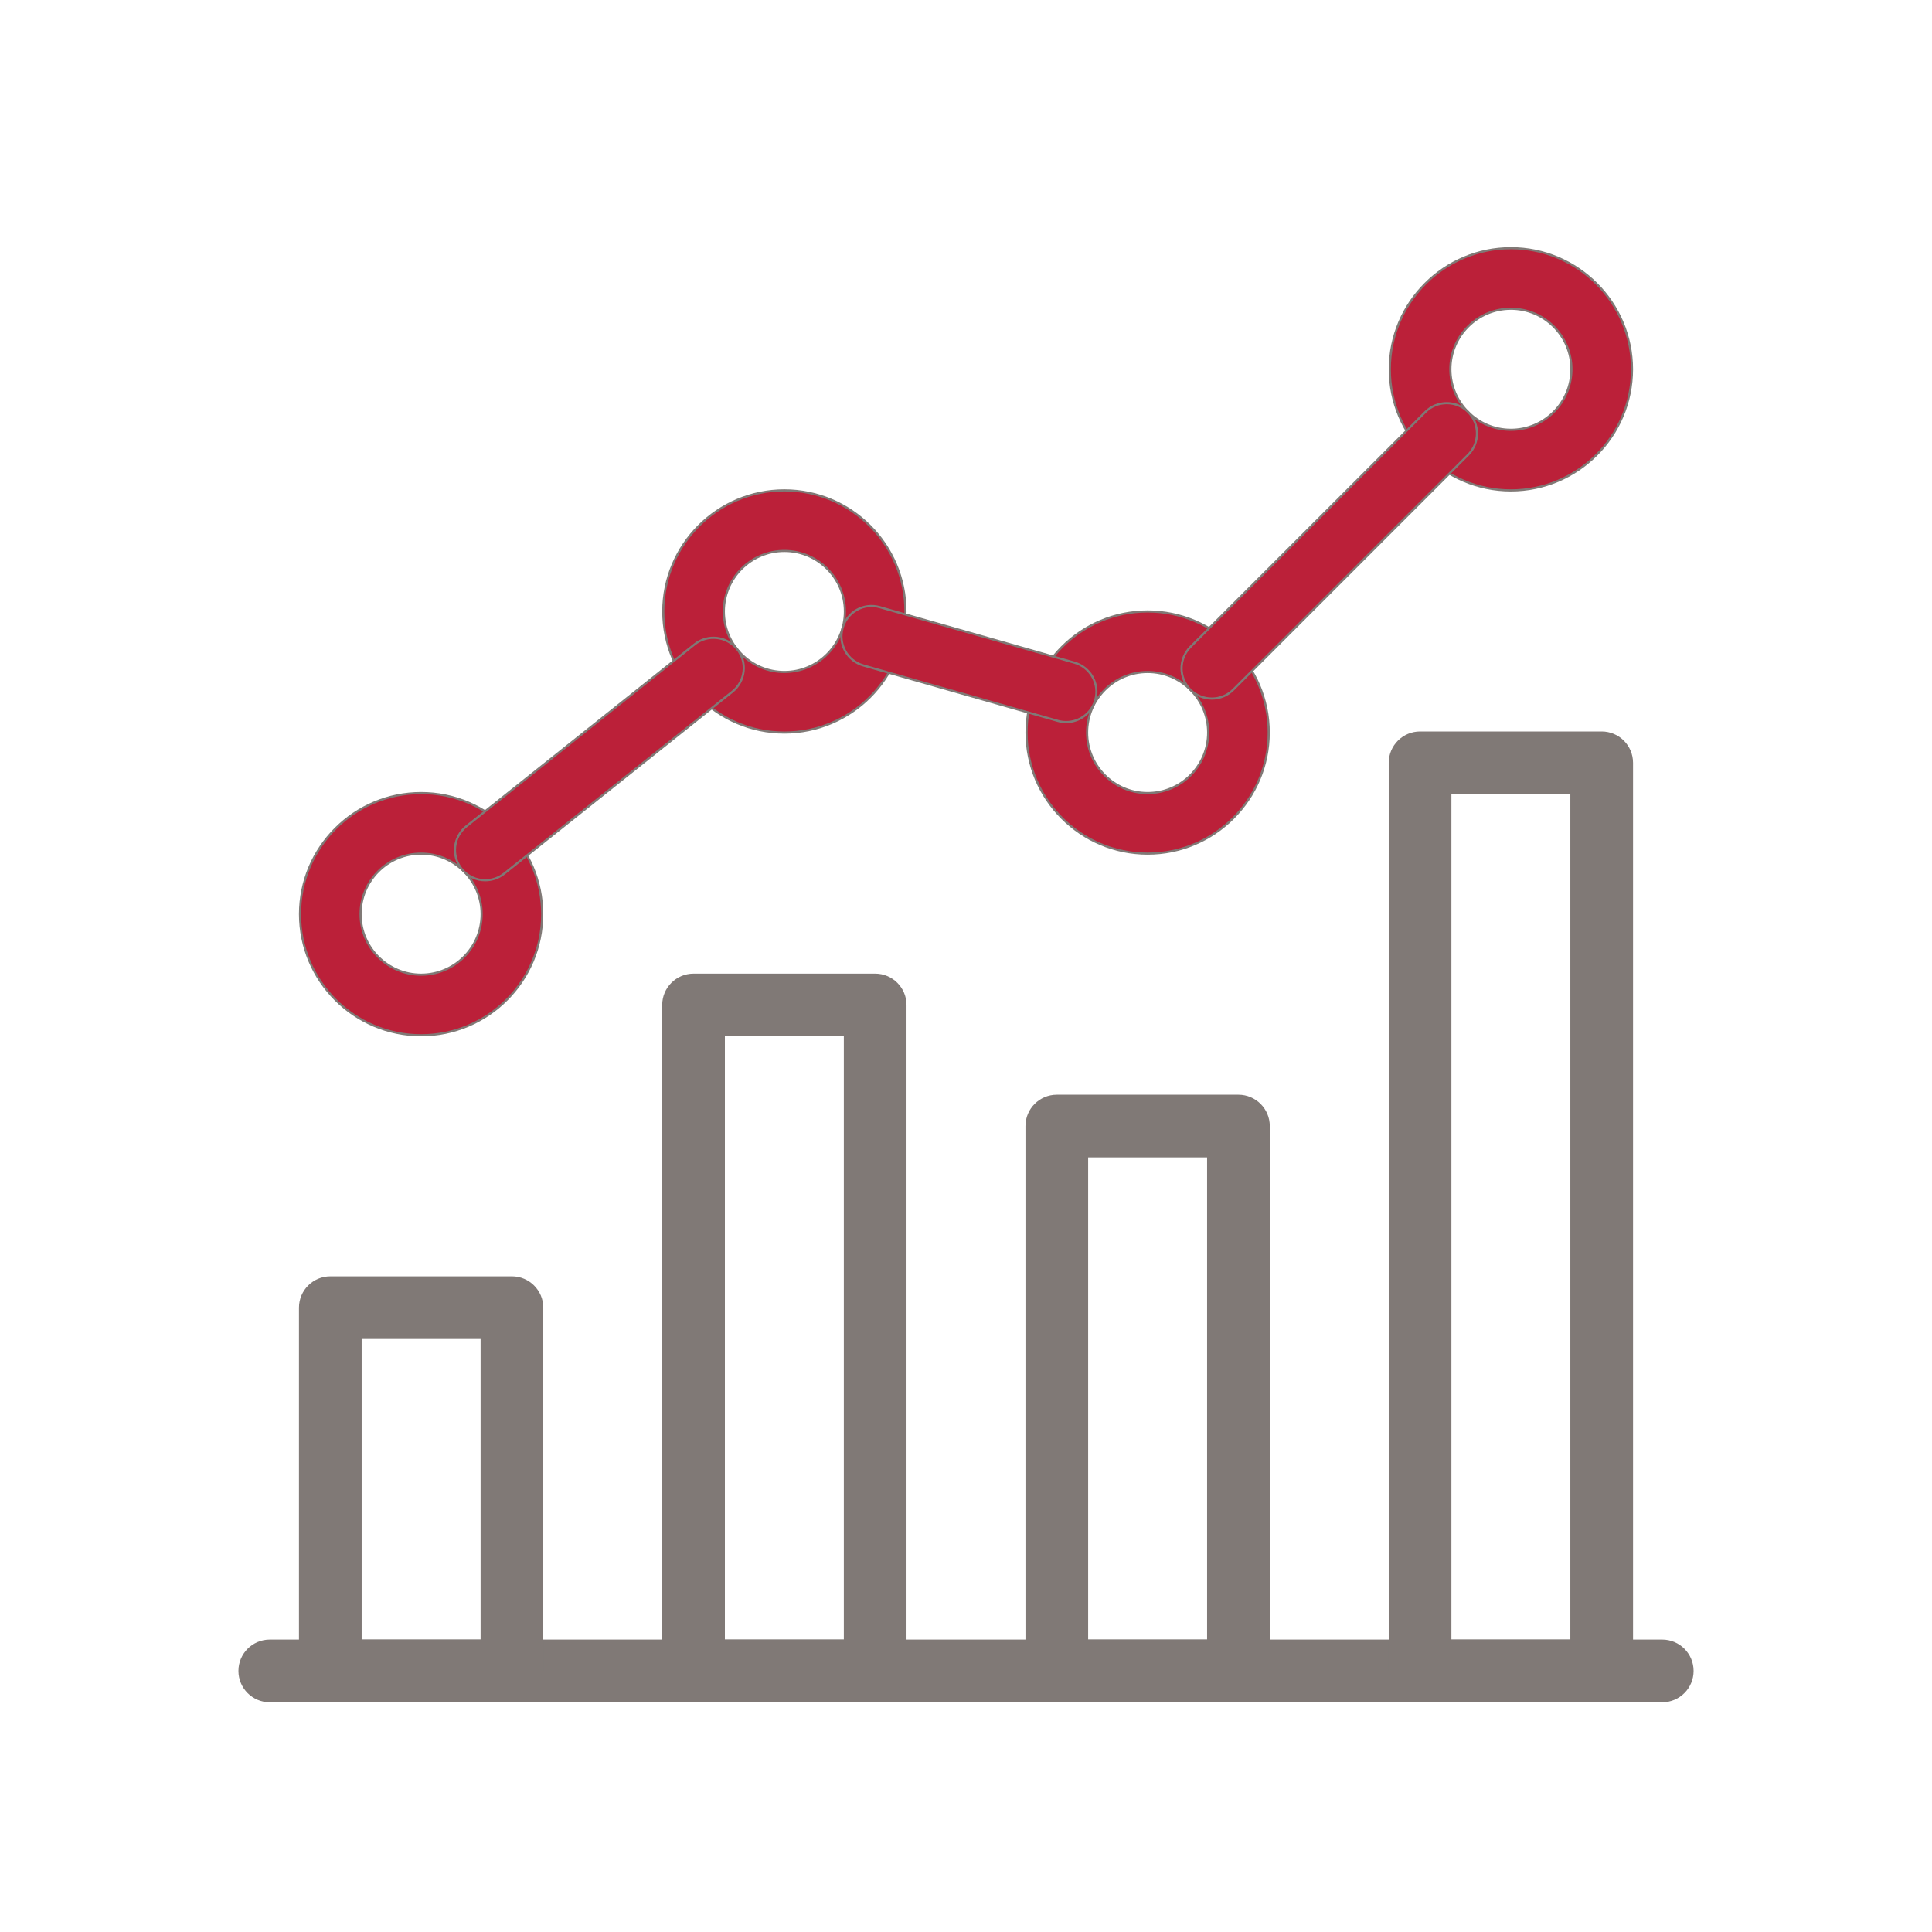
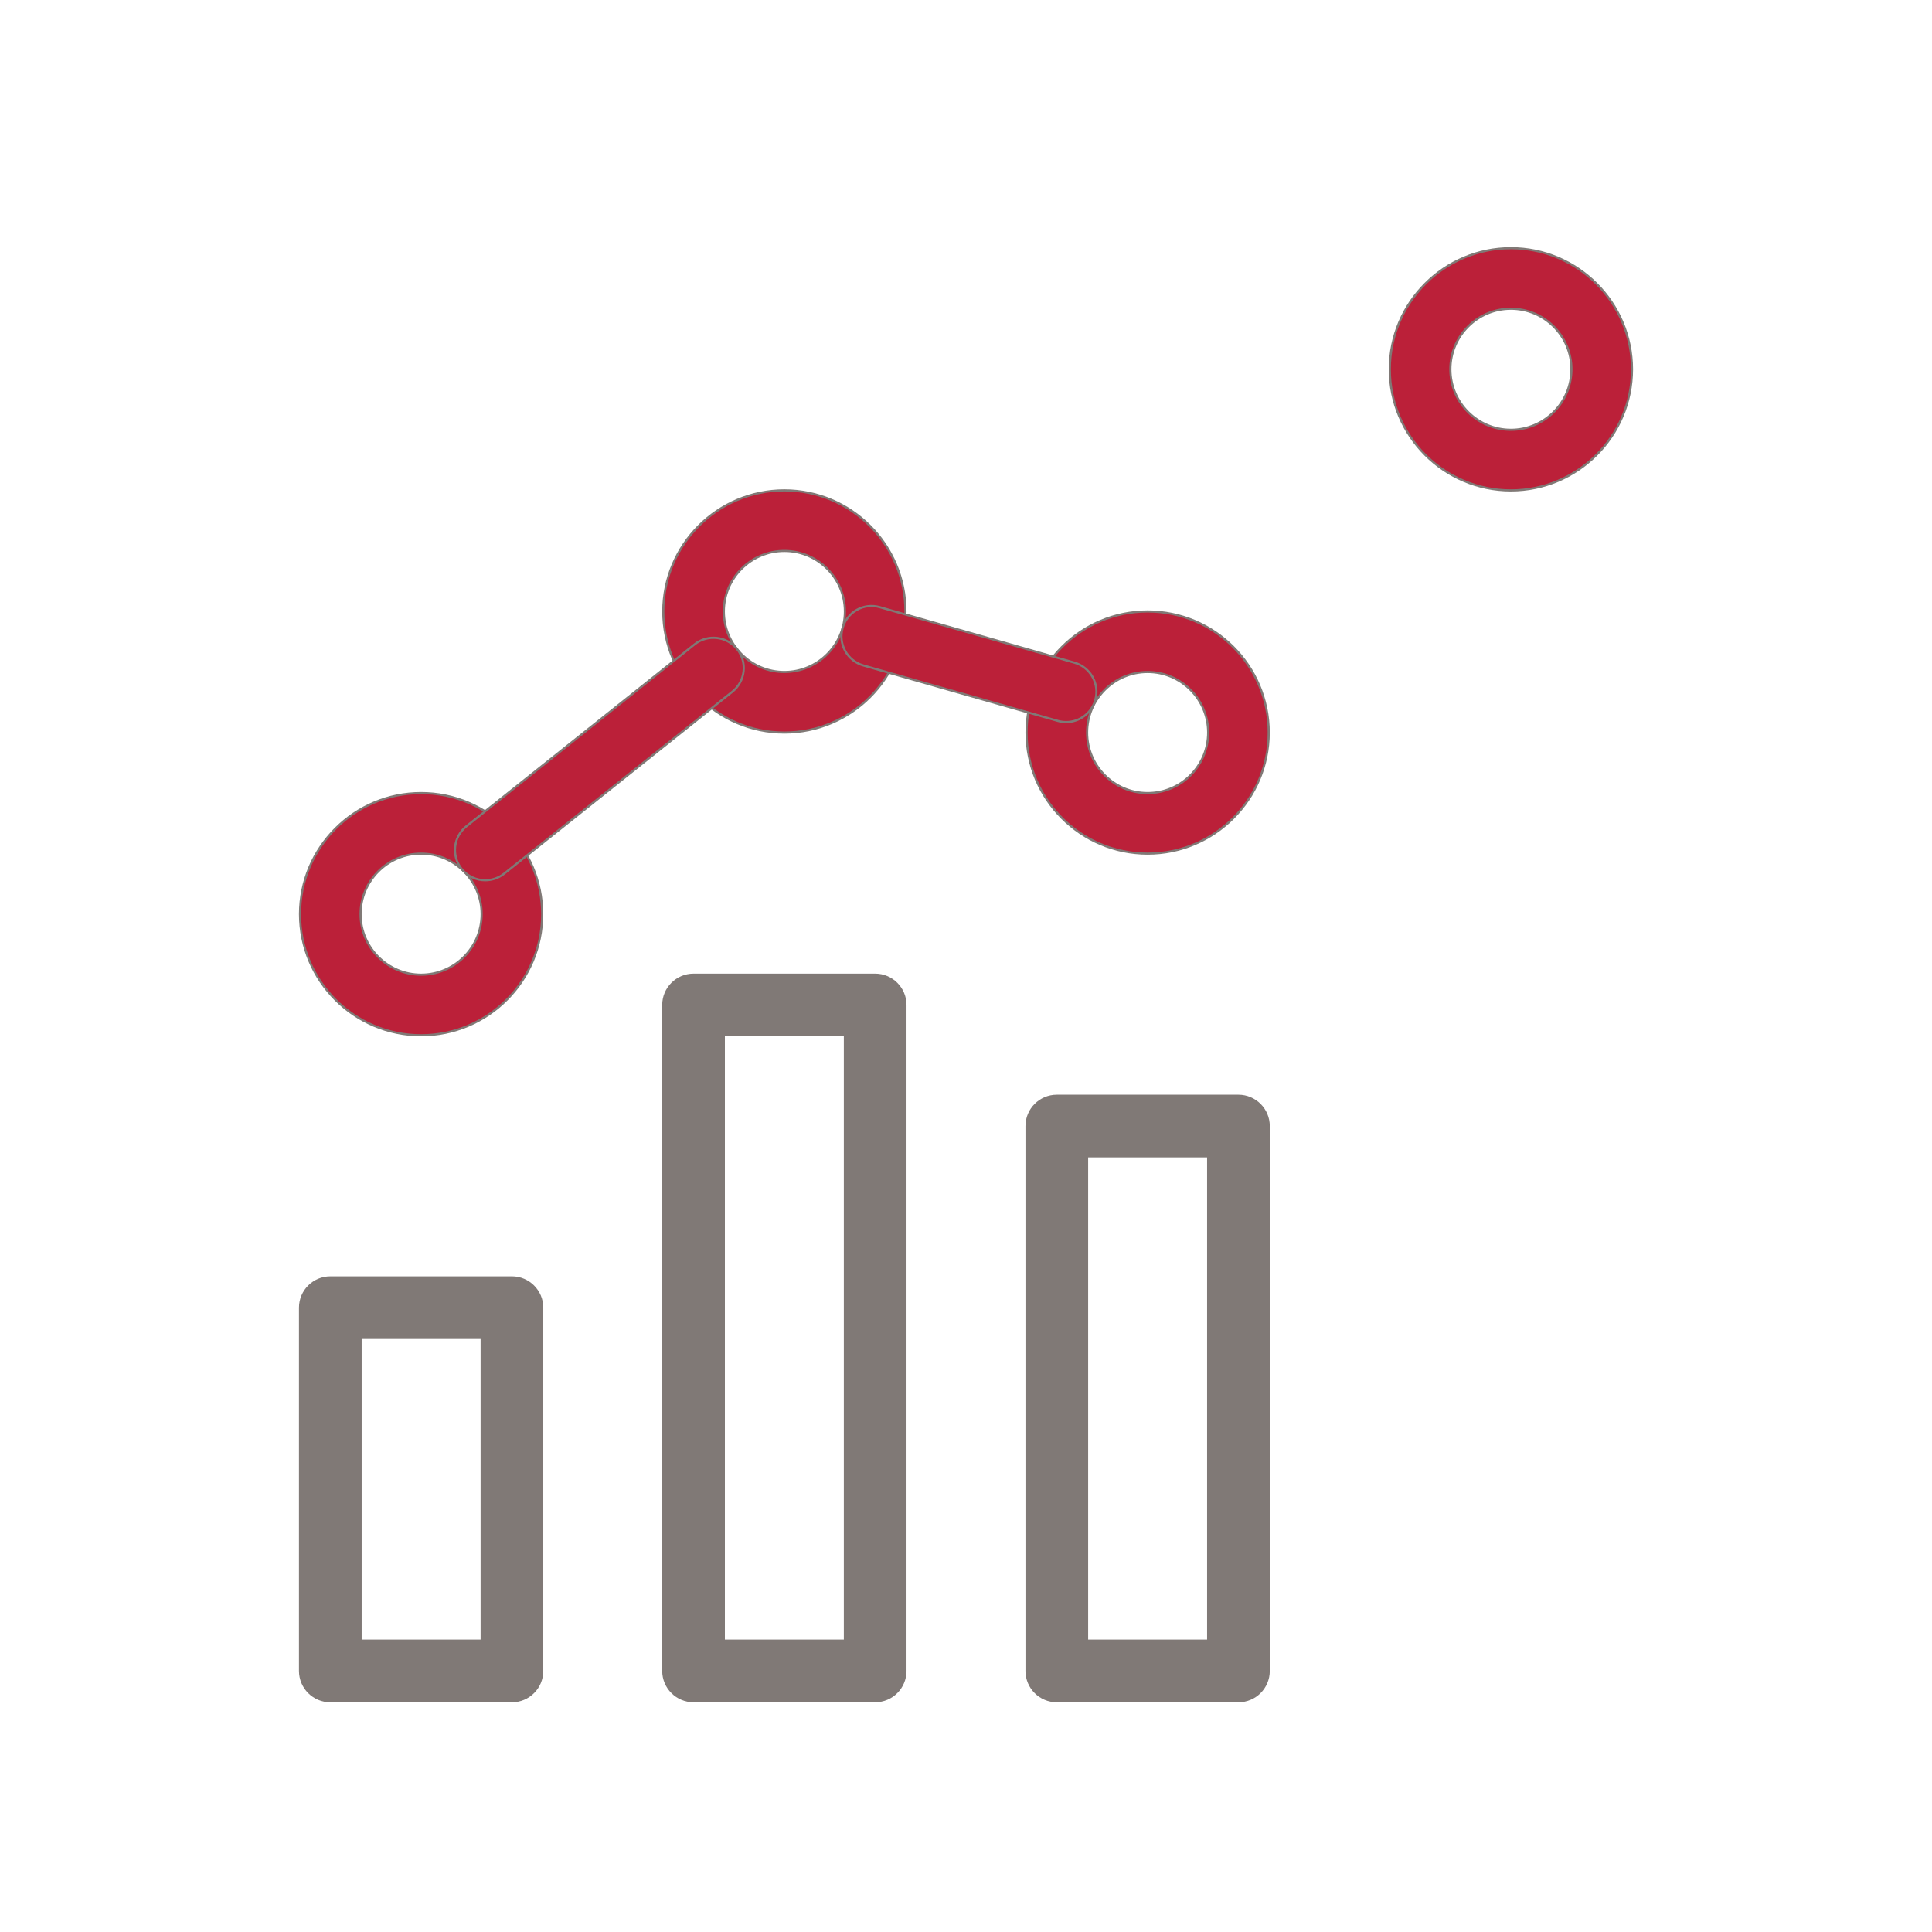
<svg xmlns="http://www.w3.org/2000/svg" id="uuid-421f0873-cb8f-41cc-8fb5-eb547d7b357c" data-name="Capa_2" viewBox="0 0 900 900">
  <g id="uuid-cdfe9fea-bce0-4ec7-8bf2-c2882b77de1a" data-name="Capa_1">
    <g>
-       <path d="M774.33,764.28H125.67c-7.78,0-14.1,6.32-14.1,14.1s6.32,14.1,14.1,14.1h648.67c7.78,0,14.1-6.32,14.1-14.1,0-7.78-6.32-14.1-14.1-14.1Z" fill="#807976" stroke="#807976" stroke-miterlimit="10" />
      <path d="M238.48,595.07h-84.61c-7.78,0-14.1,6.32-14.1,14.1v169.22c0,7.78,6.32,14.1,14.1,14.1h84.61c7.78,0,14.1-6.32,14.1-14.1v-169.22c0-7.78-6.32-14.1-14.1-14.1ZM224.38,764.28h-56.41v-141.02h56.41v141.02h0Z" fill="#807976" stroke="#807976" stroke-miterlimit="10" />
      <path d="M407.69,454.05h-84.61c-7.78,0-14.1,6.32-14.1,14.1v310.23c0,7.78,6.32,14.1,14.1,14.1h84.61c7.78,0,14.1-6.32,14.1-14.1v-310.23c0-7.78-6.32-14.1-14.1-14.1ZM393.59,764.28h-56.41v-282.03h56.41v282.03h0Z" fill="#807976" stroke="#807976" stroke-miterlimit="10" />
      <path d="M576.91,510.46h-84.61c-7.78,0-14.1,6.32-14.1,14.1v253.83c0,7.78,6.32,14.1,14.1,14.1h84.61c7.78,0,14.1-6.32,14.1-14.1v-253.83c0-7.79-6.32-14.1-14.1-14.1ZM562.81,764.28h-56.41v-225.62h56.41v225.62Z" fill="#807976" stroke="#807976" stroke-miterlimit="10" />
-       <path d="M746.13,341.24h-84.61c-7.78,0-14.1,6.32-14.1,14.1v423.04c0,7.78,6.32,14.1,14.1,14.1h84.61c7.78,0,14.1-6.32,14.1-14.1v-423.04c0-7.79-6.32-14.1-14.1-14.1ZM732.03,764.28h-56.41v-394.84h56.41v394.84Z" fill="#807976" stroke="#807976" stroke-miterlimit="10" />
      <path d="M196.17,369.44c-31.11,0-56.41,25.3-56.41,56.41s25.3,56.41,56.41,56.41,56.41-25.3,56.41-56.41-25.3-56.41-56.41-56.41ZM196.17,454.05c-15.57,0-28.2-12.66-28.2-28.2s12.63-28.2,28.2-28.2,28.2,12.66,28.2,28.2-12.63,28.2-28.2,28.2Z" fill="#bb2039" stroke="#807976" stroke-miterlimit="10" />
      <path d="M365.39,228.43c-31.11,0-56.41,25.3-56.41,56.41s25.3,56.41,56.41,56.41,56.41-25.3,56.41-56.41c0-31.11-25.3-56.41-56.41-56.41ZM365.39,313.04c-15.57,0-28.2-12.66-28.2-28.2s12.63-28.2,28.2-28.2,28.2,12.66,28.2,28.2c0,15.54-12.63,28.2-28.2,28.2Z" fill="#bb2039" stroke="#807976" stroke-miterlimit="10" />
      <path d="M534.61,284.83c-31.11,0-56.41,25.3-56.41,56.41s25.3,56.41,56.41,56.41,56.41-25.3,56.41-56.41-25.3-56.41-56.41-56.41ZM534.61,369.44c-15.57,0-28.2-12.66-28.2-28.2s12.63-28.2,28.2-28.2,28.2,12.66,28.2,28.2-12.63,28.2-28.2,28.2Z" fill="#bb2039" stroke="#807976" stroke-miterlimit="10" />
      <path d="M703.83,115.62c-31.11,0-56.41,25.3-56.41,56.41s25.3,56.41,56.41,56.41,56.41-25.3,56.41-56.41-25.3-56.41-56.41-56.41ZM703.83,200.22c-15.57,0-28.2-12.66-28.2-28.2s12.63-28.2,28.2-28.2,28.2,12.66,28.2,28.2-12.63,28.2-28.2,28.2Z" fill="#bb2039" stroke="#807976" stroke-miterlimit="10" />
-       <path d="M683.91,191.93c-5.5-5.5-14.44-5.5-19.94,0l-109.43,109.43c-5.5,5.5-5.5,14.44,0,19.94,2.76,2.74,6.37,4.12,9.98,4.12s7.19-1.35,9.96-4.12l109.43-109.43c5.5-5.5,5.5-14.44,0-19.94Z" fill="#bb2039" stroke="#807976" stroke-miterlimit="10" />
      <path d="M500.51,308.69l-90.59-25.83c-7.59-2.2-15.29,2.2-17.4,9.7-2.14,7.5,2.2,15.29,9.67,17.43l90.59,25.83c1.3.37,2.6.54,3.86.54,6.15,0,11.79-4.03,13.57-10.24,2.14-7.47-2.2-15.29-9.7-17.43Z" fill="#bb2039" stroke="#807976" stroke-miterlimit="10" />
      <path d="M343.39,302.4c-4.85-6.09-13.71-7.08-19.8-2.26l-106.33,84.78c-6.09,4.88-7.11,13.73-2.23,19.83,2.79,3.5,6.91,5.3,11.03,5.3,3.07,0,6.18-1.02,8.77-3.05l106.33-84.78c6.09-4.88,7.11-13.73,2.23-19.83Z" fill="#bb2039" stroke="#807976" stroke-miterlimit="10" />
      <rect width="900" height="900" fill="none" />
    </g>
  </g>
</svg>